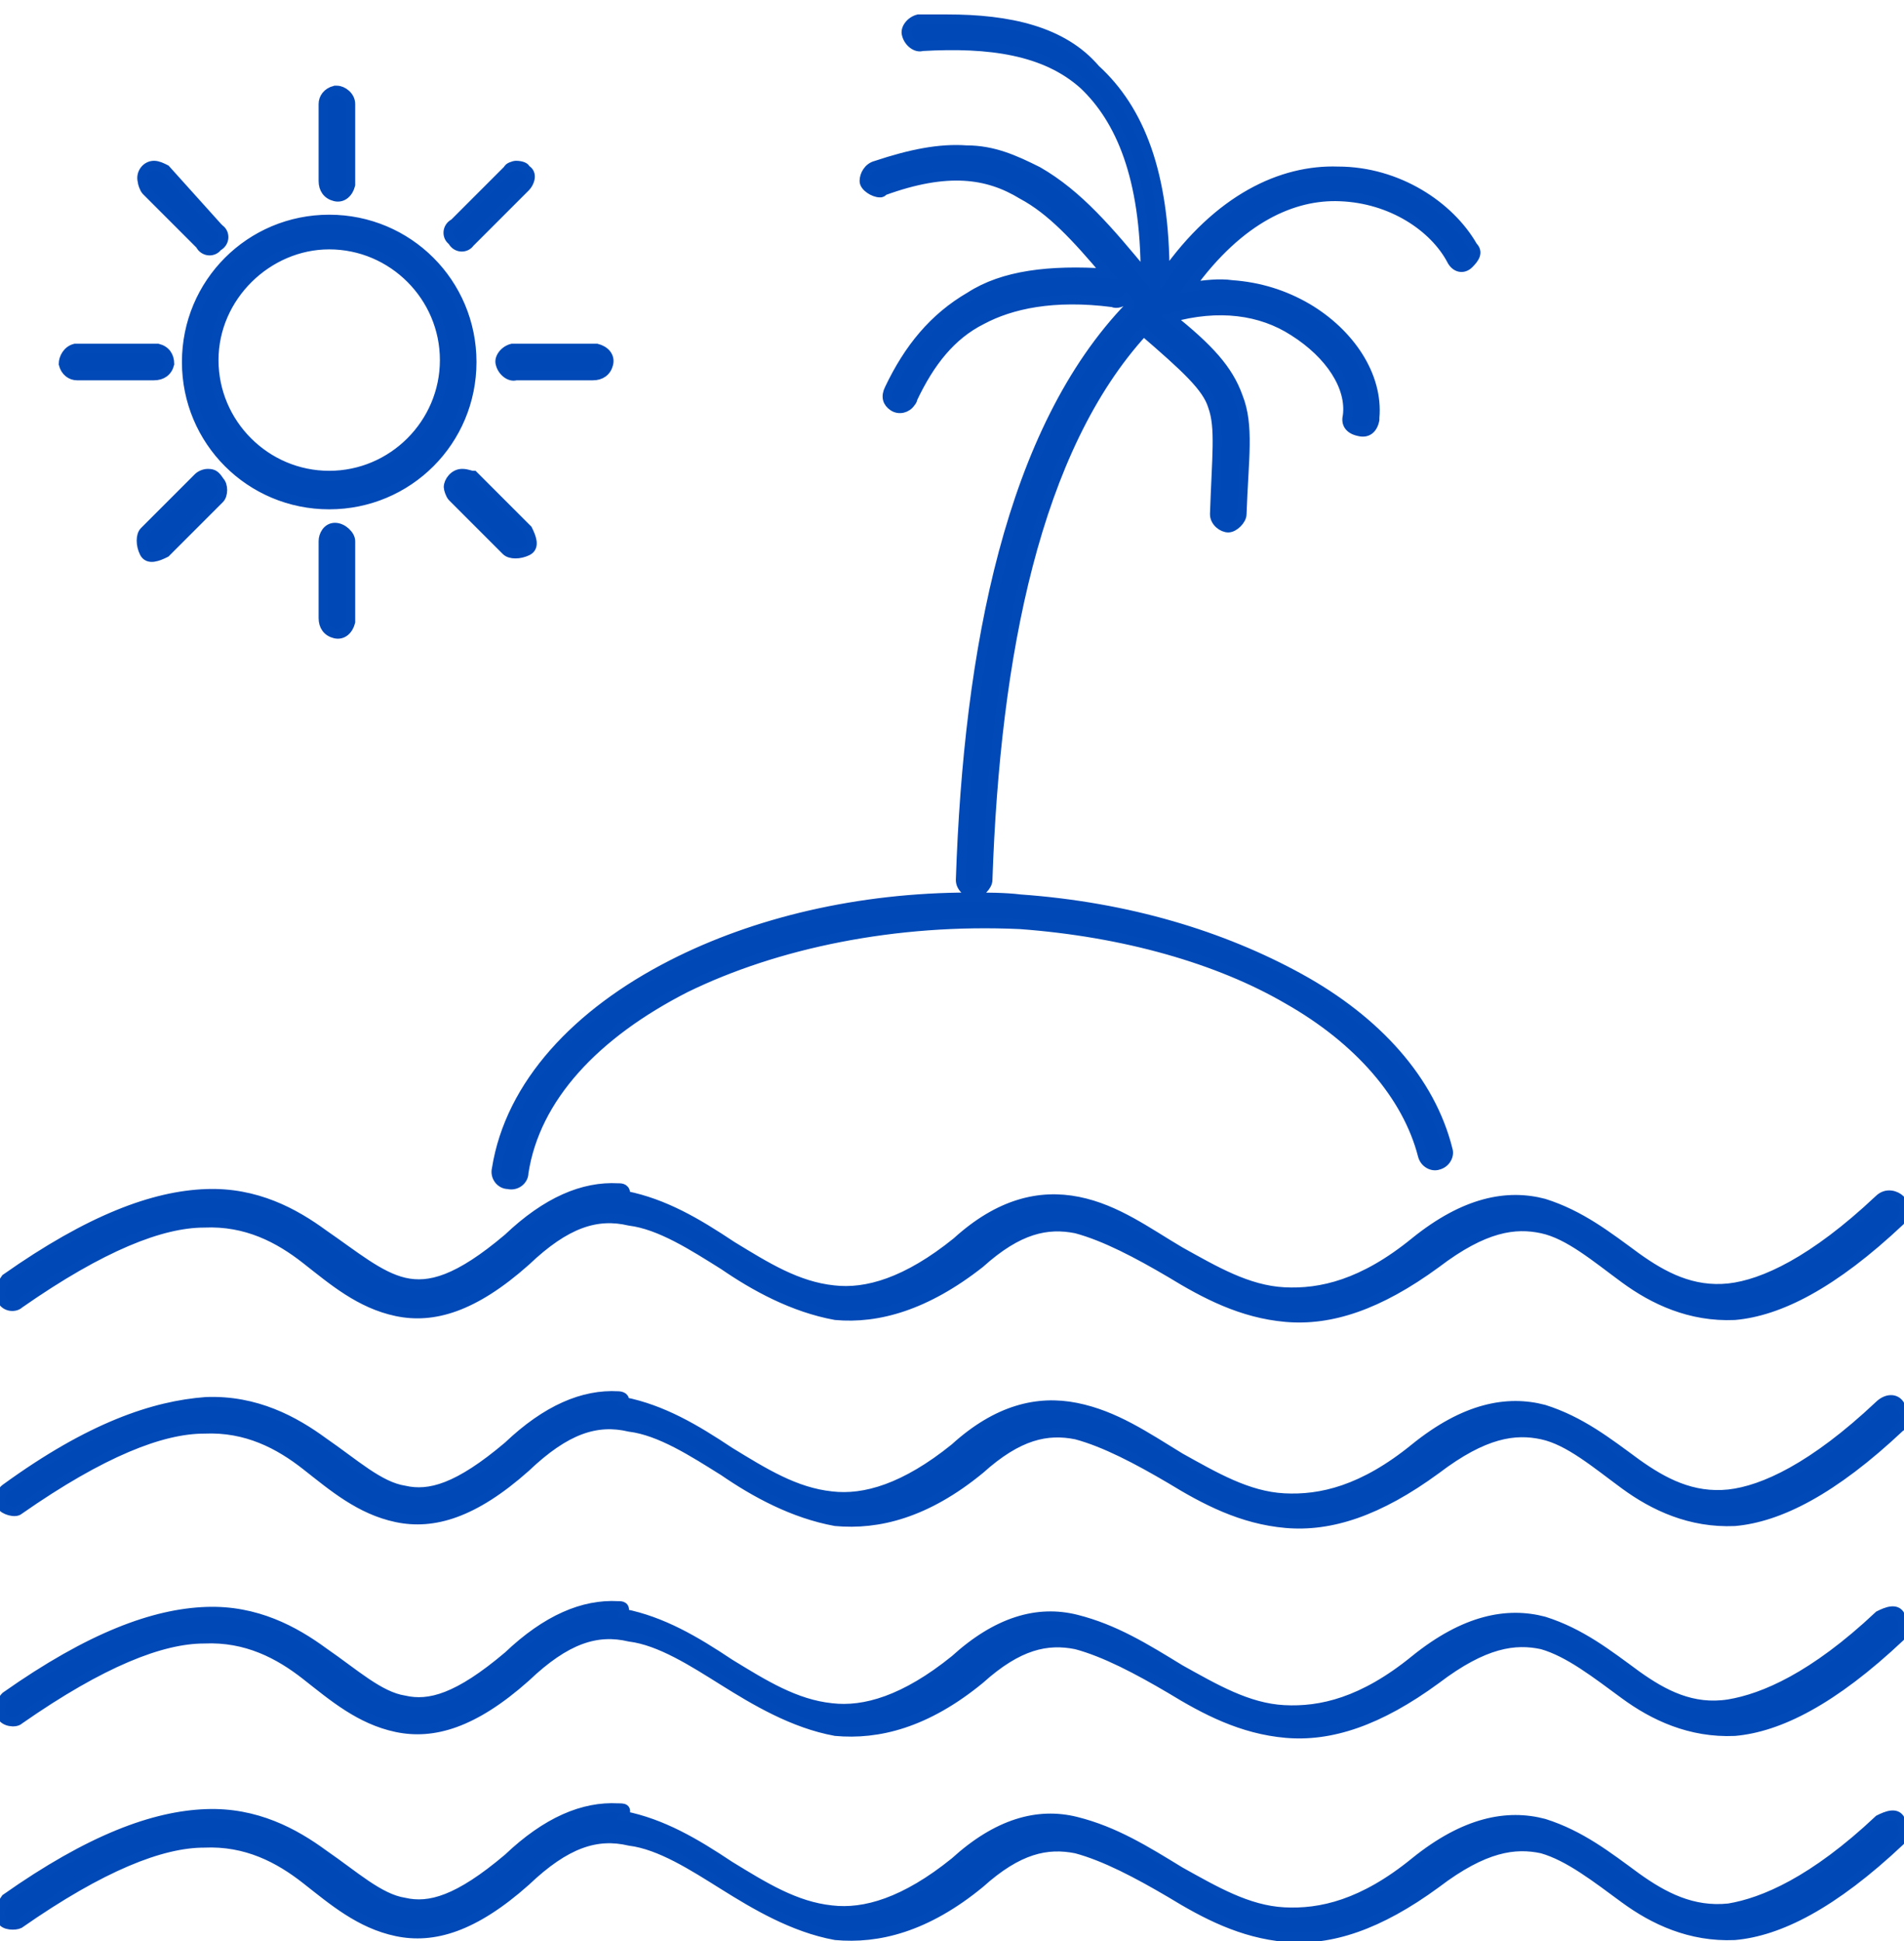
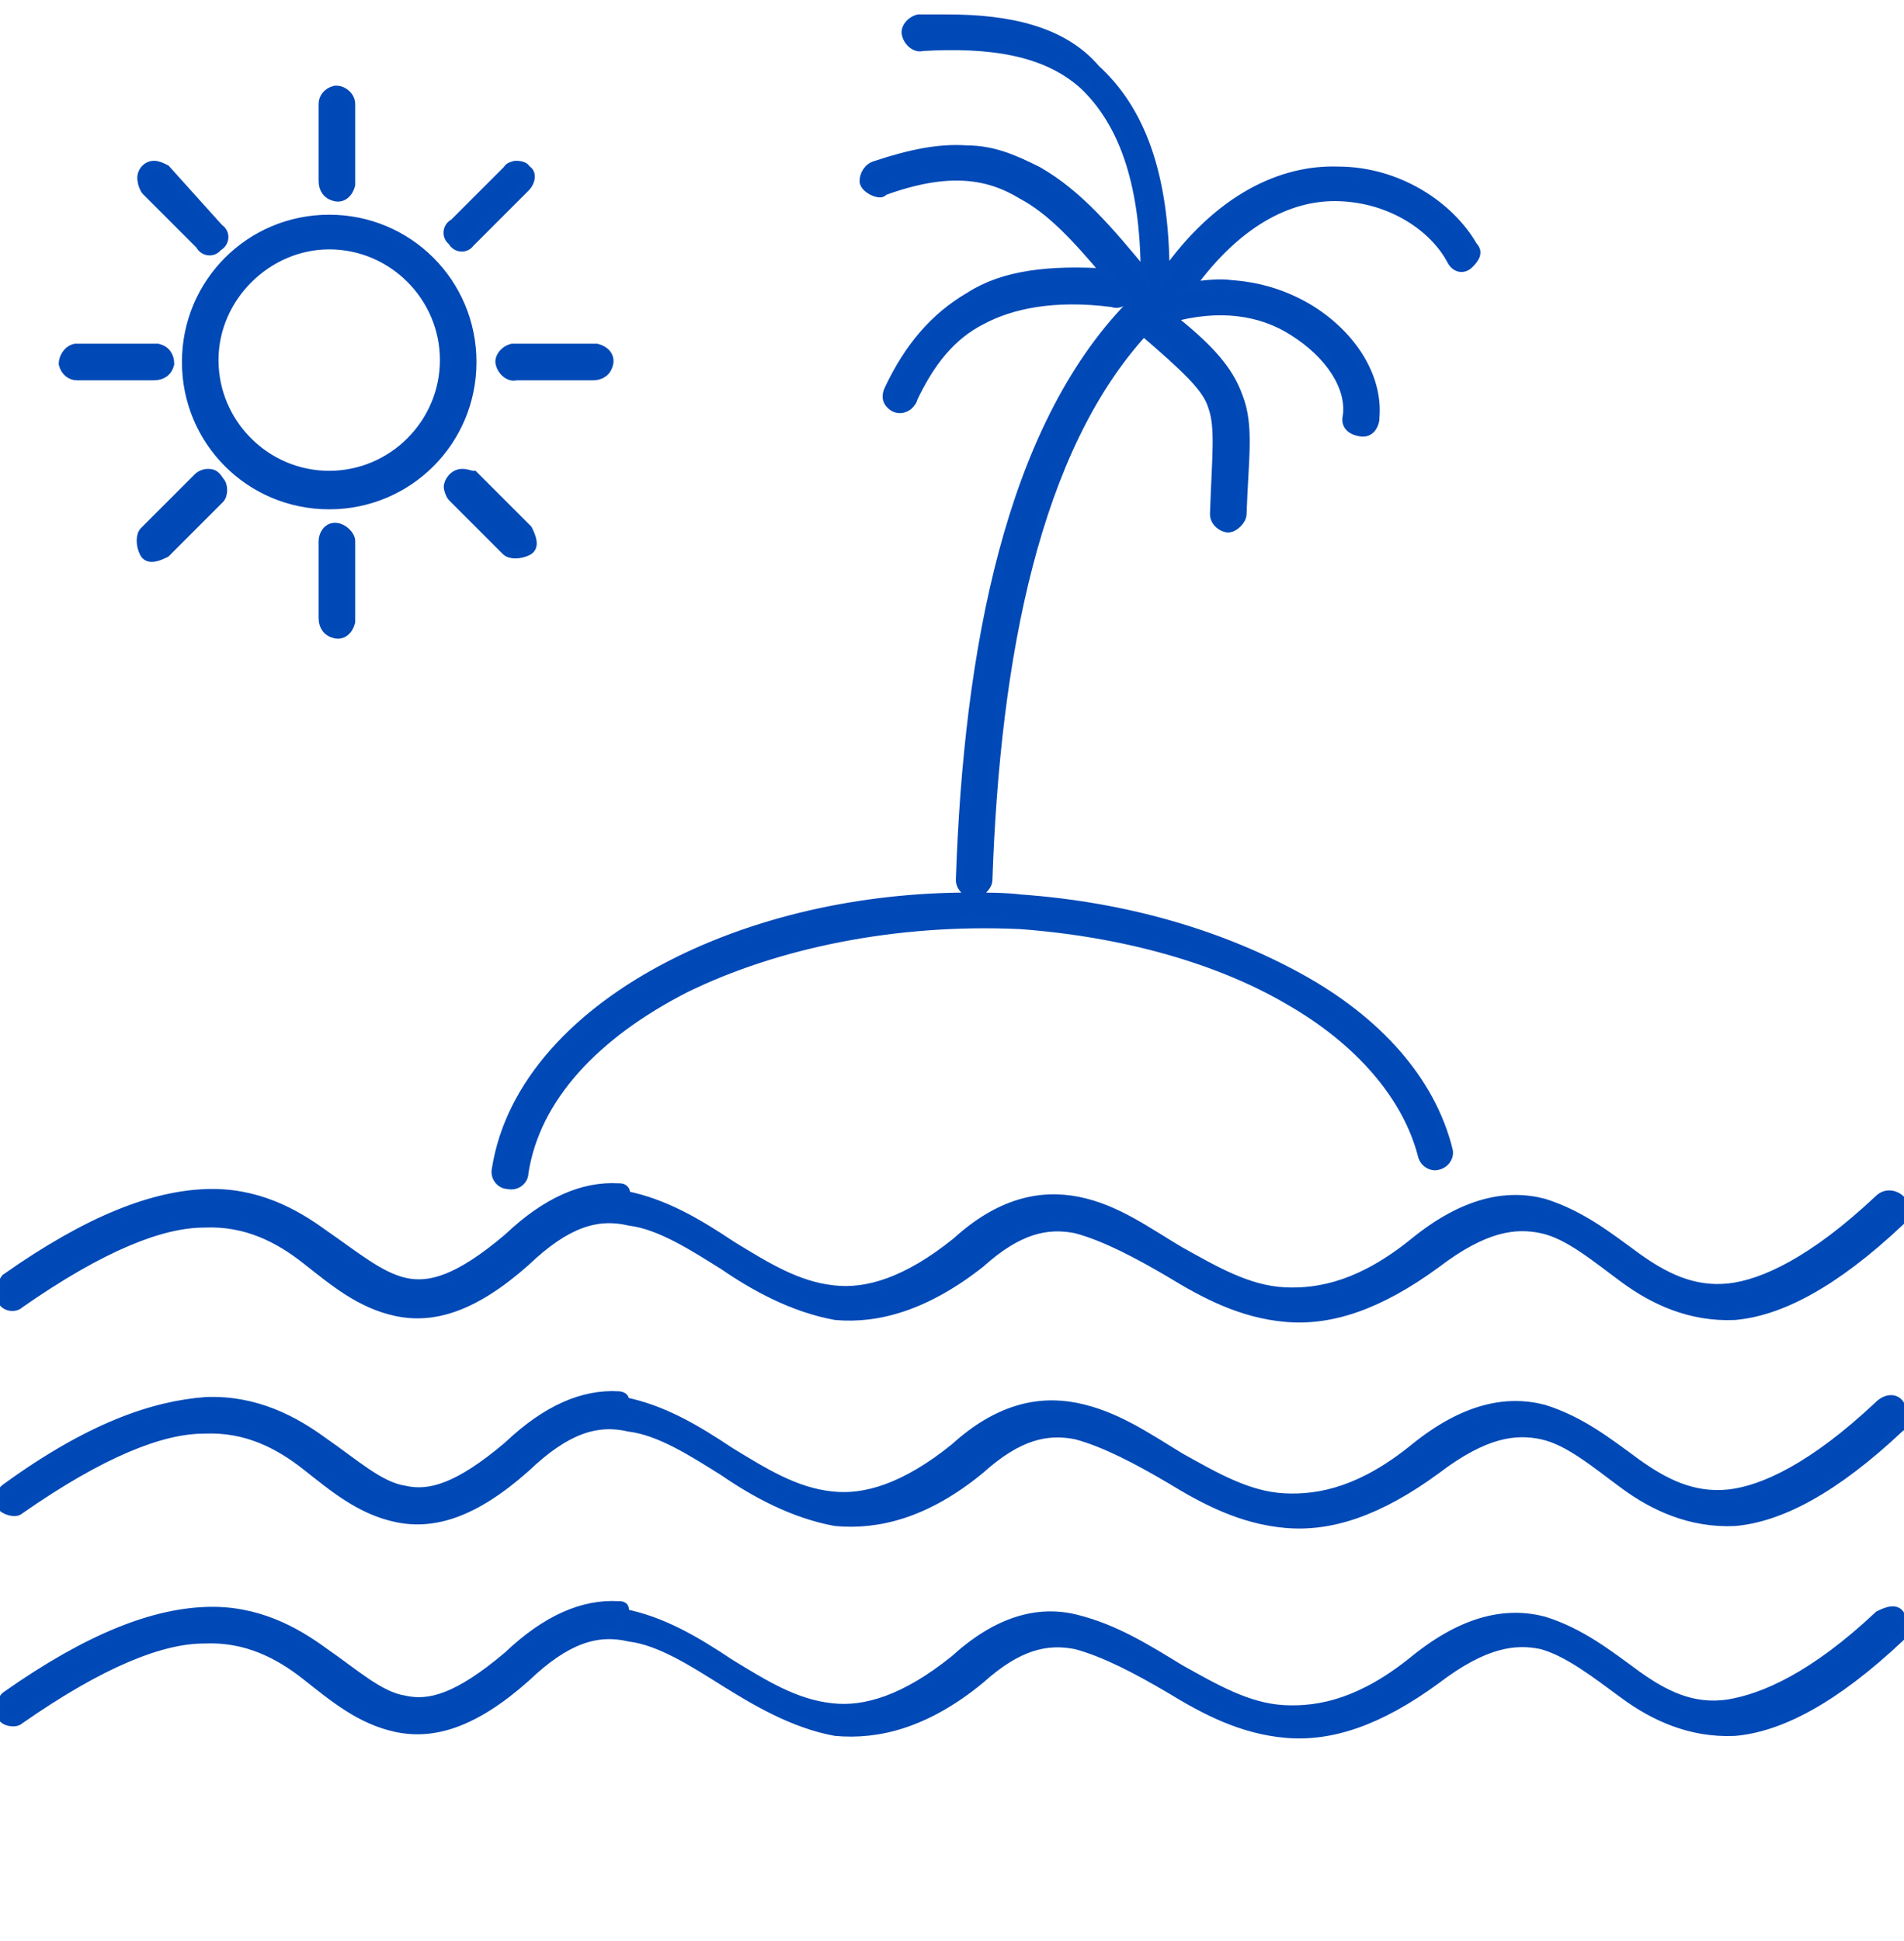
<svg xmlns="http://www.w3.org/2000/svg" id="Layer_1" x="0px" y="0px" width="98.9px" height="100.8px" viewBox="0 0 98.9 100.8" style="enable-background:new 0 0 98.9 100.8;" xml:space="preserve">
  <style type="text/css">	.st0{fill:#0149B6;stroke:#0149B6;stroke-width:0.5;stroke-miterlimit:10;}	.st1{fill:#0048B5;}	.st2{fill:#0149B6;}	.st3{fill:#0048B5;stroke:#0149B6;stroke-width:0.5;stroke-miterlimit:10;}</style>
  <path class="st3" d="M49.2,1c-0.5,0-0.9,0-1.4,0h-0.1c-0.4,0.1-0.7,0.5-0.6,0.8c0.1,0.4,0.5,0.7,0.8,0.6l0,0c3.5-0.2,6.4,0.2,8.4,2 c1.9,1.8,3.2,4.8,3.2,9.9c-1.9-2.3-3.5-4.2-5.6-5.4c-1.2-0.6-2.3-1.1-3.7-1.1c-1.4-0.1-2.9,0.2-4.7,0.8c-0.4,0.1-0.6,0.5-0.6,0.8 s0.5,0.6,0.8,0.6c0.1,0,0.1,0,0.2-0.1c3.3-1.2,5.4-0.9,7.2,0.2c1.5,0.8,2.8,2.2,4.4,4.1c-3-0.2-5.4,0.1-7.1,1.2 c-1.9,1.1-3.2,2.7-4.2,4.8c-0.2,0.4-0.1,0.7,0.2,0.9s0.7,0.1,0.9-0.2c0,0,0.1-0.1,0.1-0.2c0.9-1.9,2-3.3,3.6-4.1 c1.5-0.8,3.7-1.3,6.8-0.9c0.2,0.1,0.5,0,0.7-0.2c0.1,0.1,0.2,0.2,0.2,0.4c-6.2,6.4-8.4,17.8-8.8,29.8c0,0.4,0.4,0.7,0.7,0.7 s0.7-0.4,0.7-0.7c0.4-11.7,2.5-22.4,8.1-28.5c2.2,1.9,3.3,2.9,3.6,3.9c0.4,1.1,0.2,2.6,0.1,5.6c0,0.4,0.4,0.7,0.7,0.7 s0.7-0.4,0.7-0.7l0,0c0.1-2.9,0.4-4.6-0.2-6.1c-0.5-1.4-1.5-2.5-3.5-4.1c2.5-0.7,4.7-0.4,6.4,0.7c1.9,1.2,3,2.9,2.8,4.4 c-0.1,0.4,0.1,0.7,0.6,0.8c0.4,0.1,0.7-0.1,0.8-0.6v-0.1c0.2-2.2-1.3-4.4-3.5-5.7c-1.2-0.7-2.5-1.1-3.9-1.2c-0.7-0.1-1.4,0-2.2,0.1 c2.6-3.6,5.4-4.8,7.8-4.7c2.7,0.1,4.9,1.6,5.8,3.3c0.2,0.4,0.6,0.5,0.9,0.2s0.5-0.6,0.2-0.9l0,0c-1.2-2.1-3.9-3.9-7-3.9 c-2.9-0.1-6.2,1.4-9,5.4c0-5.3-1.3-8.6-3.6-10.7C55.2,1.6,52.4,1,49.2,1L49.2,1z M17.4,4.7c-0.4,0.1-0.6,0.4-0.6,0.7v4 c0,0.4,0.2,0.7,0.6,0.8s0.7-0.2,0.8-0.6c0-0.1,0-0.1,0-0.2v-4c0-0.4-0.4-0.7-0.7-0.7H17.4z M8,8.6c-0.4,0-0.7,0.4-0.6,0.8 c0,0.1,0.1,0.4,0.2,0.5l2.8,2.8c0.2,0.4,0.7,0.4,0.9,0.1c0.4-0.2,0.4-0.7,0.1-0.9l-0.1-0.1L8.6,8.8C8.4,8.7,8.2,8.6,8,8.6z  M26.8,8.6c-0.1,0-0.4,0.1-0.4,0.2l-2.8,2.8c-0.4,0.2-0.4,0.7-0.1,0.9c0.2,0.4,0.7,0.4,0.9,0.1l0.1-0.1l2.8-2.8 c0.2-0.2,0.4-0.7,0-0.9C27.3,8.7,27.1,8.6,26.8,8.6z M17.1,11.4c-4.1,0-7.4,3.3-7.4,7.4s3.3,7.4,7.4,7.4s7.4-3.3,7.4-7.4 S21.2,11.4,17.1,11.4z M17.1,12.7c3.3,0,6,2.7,6,6s-2.7,6-6,6s-6-2.7-6-6S13.9,12.7,17.1,12.7z M3.9,18.1c-0.4,0.1-0.6,0.5-0.6,0.8 c0.1,0.4,0.4,0.6,0.7,0.6h4c0.4,0,0.7-0.2,0.8-0.6c0-0.4-0.2-0.7-0.6-0.8c-0.1,0-0.1,0-0.2,0H4C4,18.1,4,18.1,3.9,18.1z M26.6,18.1 c-0.4,0.1-0.7,0.5-0.6,0.8c0.1,0.4,0.5,0.7,0.8,0.6l0,0h4c0.4,0,0.7-0.2,0.8-0.6s-0.2-0.7-0.6-0.8c-0.1,0-0.1,0-0.2,0h-4 C26.7,18.1,26.7,18.1,26.6,18.1z M10.8,24.6c-0.2,0-0.4,0.1-0.5,0.2l-2.8,2.8c-0.2,0.2-0.2,0.7,0,1.1c0.2,0.4,0.7,0.2,1.1,0l0,0 l2.8-2.8c0.2-0.2,0.2-0.7,0-0.9C11.2,24.7,11.1,24.6,10.8,24.6z M24,24.6c-0.4,0-0.7,0.4-0.7,0.7c0,0.1,0.1,0.4,0.2,0.5l2.8,2.8 c0.2,0.2,0.7,0.2,1.1,0c0.4-0.2,0.2-0.7,0-1.1l0,0l-2.8-2.8C24.4,24.7,24.3,24.6,24,24.6z M17.4,27.4c-0.4,0-0.6,0.4-0.6,0.7v4 c0,0.4,0.2,0.7,0.6,0.8s0.7-0.2,0.8-0.6c0-0.1,0-0.1,0-0.2v-4C18.2,27.8,17.8,27.4,17.4,27.4C17.5,27.4,17.5,27.4,17.4,27.4z  M50.4,46.6c-5.8,0-11.2,1.3-15.5,3.5c-4.9,2.5-8.4,6.2-9.1,10.6c-0.1,0.4,0.2,0.8,0.6,0.8c0.4,0.1,0.8-0.2,0.8-0.6l0,0 c0.6-3.9,3.7-7.2,8.4-9.6c4.7-2.3,10.9-3.6,17.4-3.3c5.4,0.4,10.3,1.8,13.9,3.9c3.7,2.1,6.2,5,7,8.1c0.1,0.4,0.5,0.6,0.8,0.5 c0.4-0.1,0.6-0.5,0.5-0.8l0,0c-0.9-3.6-3.7-6.7-7.7-8.9c-4-2.2-8.9-3.7-14.5-4.1C52.2,46.6,51.2,46.6,50.4,46.6L50.4,46.6z  M32.1,61.7c-1.8-0.1-3.7,0.7-5.7,2.6l0,0l0,0c-2.6,2.2-4.1,2.6-5.4,2.3s-2.6-1.4-4.2-2.5c-1.5-1.1-3.5-2.2-6.1-2.1 c-2.7,0.1-6,1.3-10.4,4.4C0,66.8,0,67.2,0.1,67.5c0.2,0.4,0.7,0.4,0.9,0.2l0,0c4.3-3,7.4-4.2,9.6-4.2c2.2-0.1,3.9,0.8,5.3,1.9 s2.8,2.3,4.7,2.7c1.9,0.4,4-0.2,6.7-2.6c2.1-2,3.7-2.5,5.4-2.1c1.6,0.2,3.3,1.3,4.9,2.3c1.6,1.1,3.6,2.2,5.8,2.6 c2.2,0.2,4.7-0.5,7.5-2.7l0,0c2-1.8,3.5-2.1,5-1.8c1.5,0.4,3.2,1.3,4.9,2.3c1.8,1.1,3.7,2.1,6,2.3c2.3,0.2,4.8-0.6,7.8-2.8 c2.5-1.9,4.1-2.1,5.5-1.8s2.8,1.5,4.3,2.6c1.5,1.1,3.4,2,5.7,1.9c2.3-0.2,5.1-1.6,8.6-4.9c0.2-0.2,0.4-0.7,0-1.1 c-0.2-0.2-0.7-0.4-1.1,0c-3.4,3.2-6,4.4-7.8,4.6c-1.9,0.2-3.4-0.6-4.8-1.6c-1.5-1.1-2.9-2.2-4.8-2.8c-1.9-0.5-4.1-0.1-6.7,2 c-2.7,2.2-4.9,2.7-6.8,2.6c-1.9-0.1-3.6-1.1-5.4-2.1C59.6,64,58,62.8,56,62.4c-2-0.4-4.1,0.1-6.3,2.1c-2.6,2.1-4.7,2.7-6.4,2.5 c-1.9-0.2-3.5-1.2-5.3-2.3c-1.8-1.2-3.5-2.2-5.5-2.6C32.5,61.7,32.3,61.7,32.1,61.7L32.1,61.7z M32.1,72.5c-1.8-0.1-3.7,0.7-5.7,2.6 l0,0l0,0c-2.6,2.2-4.1,2.6-5.4,2.3c-1.3-0.2-2.6-1.4-4.2-2.5c-1.5-1.1-3.5-2.2-6.1-2.1C8,73,4.7,74.1,0.3,77.3C0,77.5,0,78,0.1,78.2 c0.1,0.2,0.7,0.4,0.9,0.2l0,0c4.3-3,7.4-4.2,9.6-4.2c2.2-0.1,3.9,0.8,5.3,1.9s2.8,2.3,4.7,2.7c1.9,0.4,4-0.2,6.7-2.6 c2.1-2,3.7-2.5,5.4-2.1c1.6,0.2,3.3,1.3,4.9,2.3c1.6,1.1,3.6,2.2,5.8,2.6c2.2,0.2,4.7-0.4,7.5-2.7l0,0c2-1.8,3.5-2.1,5-1.8 c1.5,0.4,3.2,1.3,4.9,2.3c1.8,1.1,3.7,2.1,6,2.3c2.3,0.2,4.8-0.6,7.8-2.8c2.5-1.9,4.1-2.1,5.5-1.8s2.8,1.5,4.3,2.6 c1.5,1.1,3.4,2,5.7,1.9c2.3-0.2,5.1-1.6,8.6-4.9c0.4-0.2,0.4-0.7,0-1.1c-0.2-0.4-0.7-0.4-1.1,0l0,0c-3.4,3.2-6,4.4-7.8,4.6 c-1.9,0.2-3.4-0.6-4.8-1.6c-1.5-1.1-2.9-2.2-4.8-2.8c-1.9-0.5-4.1-0.1-6.7,2c-2.7,2.2-4.9,2.7-6.8,2.6c-1.9-0.1-3.6-1.1-5.4-2.1 c-1.8-1.1-3.4-2.2-5.4-2.6s-4.1,0.1-6.3,2.1c-2.6,2.1-4.7,2.7-6.4,2.5c-1.9-0.2-3.5-1.2-5.3-2.3c-1.8-1.2-3.5-2.2-5.5-2.6 C32.5,72.6,32.3,72.5,32.1,72.5L32.1,72.5z M32.1,83.4c-1.8-0.1-3.7,0.7-5.7,2.6l0,0l0,0c-2.6,2.2-4.1,2.6-5.4,2.3 c-1.3-0.2-2.6-1.4-4.2-2.5c-1.5-1.1-3.5-2.2-6.1-2.1C8,83.8,4.7,85,0.3,88.1C0,88.4,0,88.8,0.1,89.1s0.7,0.4,0.9,0.2l0,0 c4.3-3,7.4-4.2,9.6-4.2c2.2-0.1,3.9,0.8,5.3,1.9c1.4,1.1,2.8,2.3,4.7,2.7c1.9,0.4,4-0.2,6.7-2.6c2.1-2,3.7-2.5,5.4-2.1 c1.6,0.2,3.3,1.3,4.9,2.3s3.6,2.2,5.8,2.6c2.2,0.2,4.7-0.4,7.5-2.7l0,0c2-1.8,3.5-2.1,5-1.8c1.5,0.4,3.2,1.3,4.9,2.3 c1.8,1.1,3.7,2.1,6,2.3c2.3,0.2,4.8-0.6,7.8-2.8c2.5-1.9,4.1-2.1,5.5-1.8c1.4,0.4,2.8,1.5,4.3,2.6c1.5,1.1,3.4,2,5.7,1.9 c2.3-0.2,5.1-1.6,8.6-4.9c0.2-0.2,0.2-0.7,0-1.1c-0.2-0.4-0.7-0.2-1.1,0c-3.4,3.2-6,4.3-7.8,4.6C87.9,88.8,86.4,88,85,87 c-1.5-1.1-2.9-2.2-4.8-2.8c-1.9-0.5-4.1-0.1-6.7,2c-2.7,2.2-4.9,2.7-6.8,2.6c-1.9-0.1-3.6-1.1-5.4-2.1c-1.8-1.1-3.4-2.1-5.4-2.6 c-2-0.5-4.1,0.1-6.3,2.1c-2.6,2.1-4.7,2.7-6.4,2.5c-1.9-0.2-3.5-1.2-5.3-2.3c-1.8-1.2-3.5-2.2-5.5-2.6 C32.5,83.4,32.3,83.4,32.1,83.4L32.1,83.4z" />
-   <path class="st3" d="M32.1,93.9c-1.8-0.1-3.7,0.7-5.7,2.6l0,0l0,0c-2.6,2.2-4.1,2.6-5.4,2.3c-1.3-0.2-2.6-1.4-4.2-2.5 c-1.5-1.1-3.5-2.2-6.1-2.1c-2.7,0.1-6,1.3-10.4,4.4C0,99,0,99.4,0.1,99.7S0.8,100,1,99.9l0,0c4.3-3,7.4-4.2,9.6-4.2 c2.2-0.1,3.9,0.8,5.3,1.9c1.4,1.1,2.8,2.3,4.7,2.7c1.9,0.4,4-0.2,6.7-2.6c2.1-2,3.7-2.5,5.4-2.1c1.6,0.2,3.3,1.3,4.9,2.3 s3.6,2.2,5.8,2.6c2.2,0.2,4.7-0.4,7.5-2.7l0,0c2-1.8,3.5-2.1,5-1.8c1.5,0.4,3.2,1.3,4.9,2.3c1.8,1.1,3.7,2.1,6,2.3 c2.3,0.2,4.8-0.6,7.8-2.8c2.5-1.9,4.1-2.1,5.5-1.8c1.4,0.4,2.8,1.5,4.3,2.6c1.5,1.1,3.4,2,5.7,1.9c2.3-0.2,5.1-1.6,8.6-4.9 c0.2-0.2,0.2-0.7,0-1.1c-0.2-0.4-0.7-0.2-1.1,0c-3.4,3.2-6,4.3-7.8,4.6c-1.9,0.2-3.4-0.6-4.8-1.6c-1.5-1.1-2.9-2.2-4.8-2.8 c-1.9-0.5-4.1-0.1-6.7,2c-2.7,2.2-4.9,2.7-6.8,2.6c-1.9-0.1-3.6-1.1-5.4-2.1c-1.8-1.1-3.4-2.1-5.4-2.6c-2-0.5-4.1,0.1-6.3,2.1 c-2.6,2.1-4.7,2.7-6.4,2.5c-1.9-0.2-3.5-1.2-5.3-2.3c-1.8-1.2-3.5-2.2-5.5-2.6C32.6,93.9,32.4,93.9,32.1,93.9L32.1,93.9z" />
</svg>